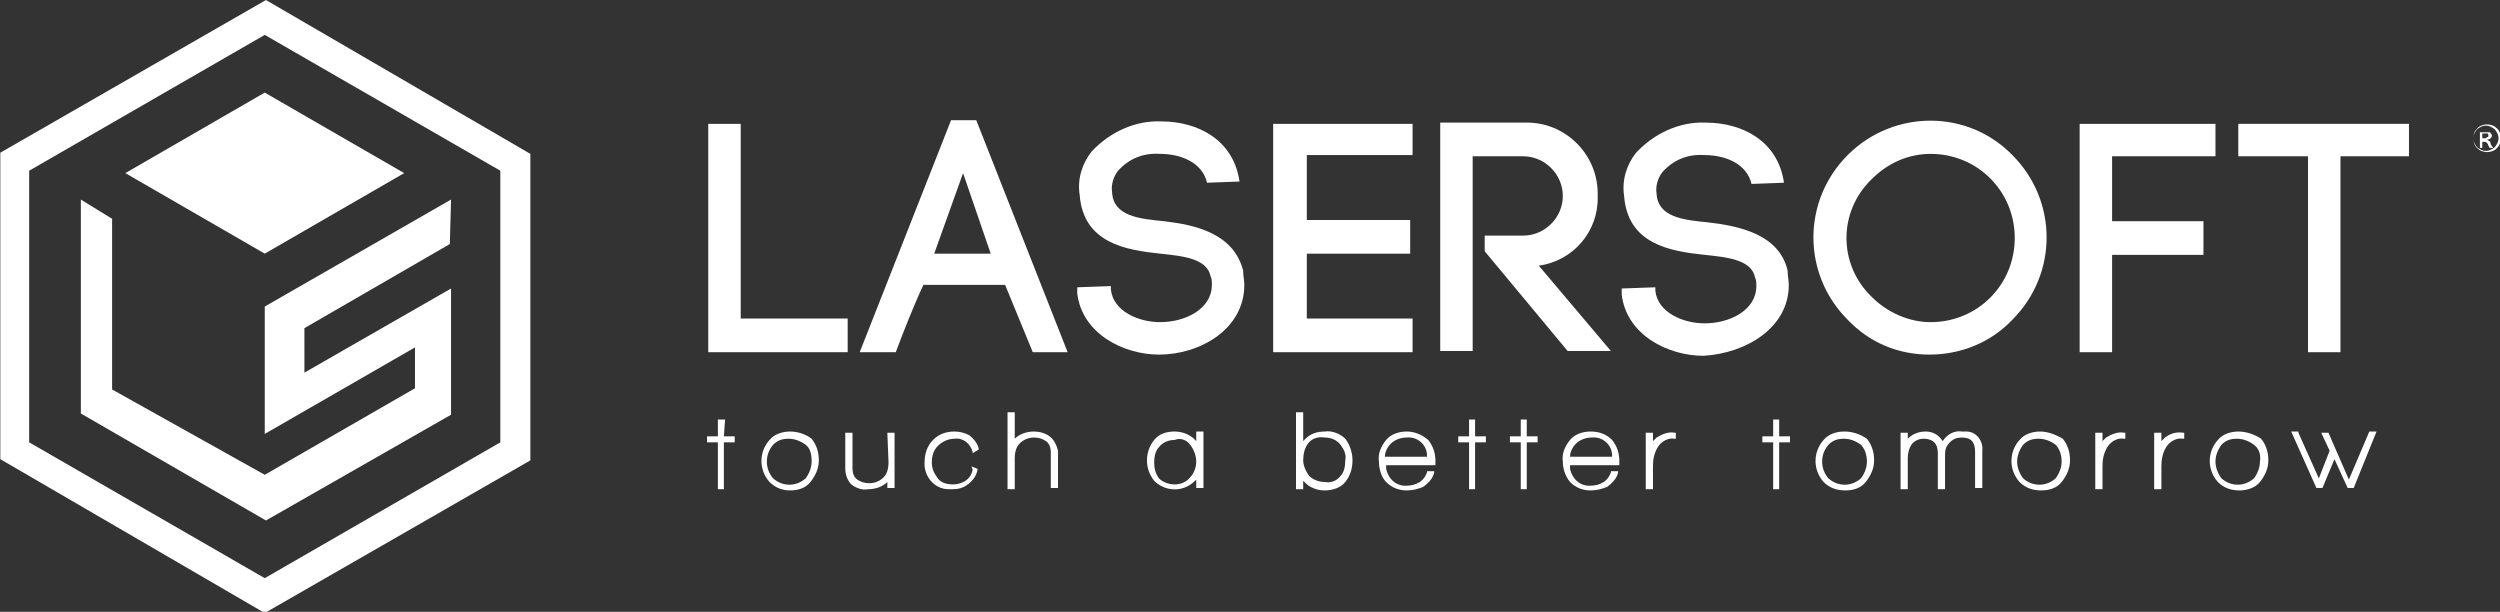
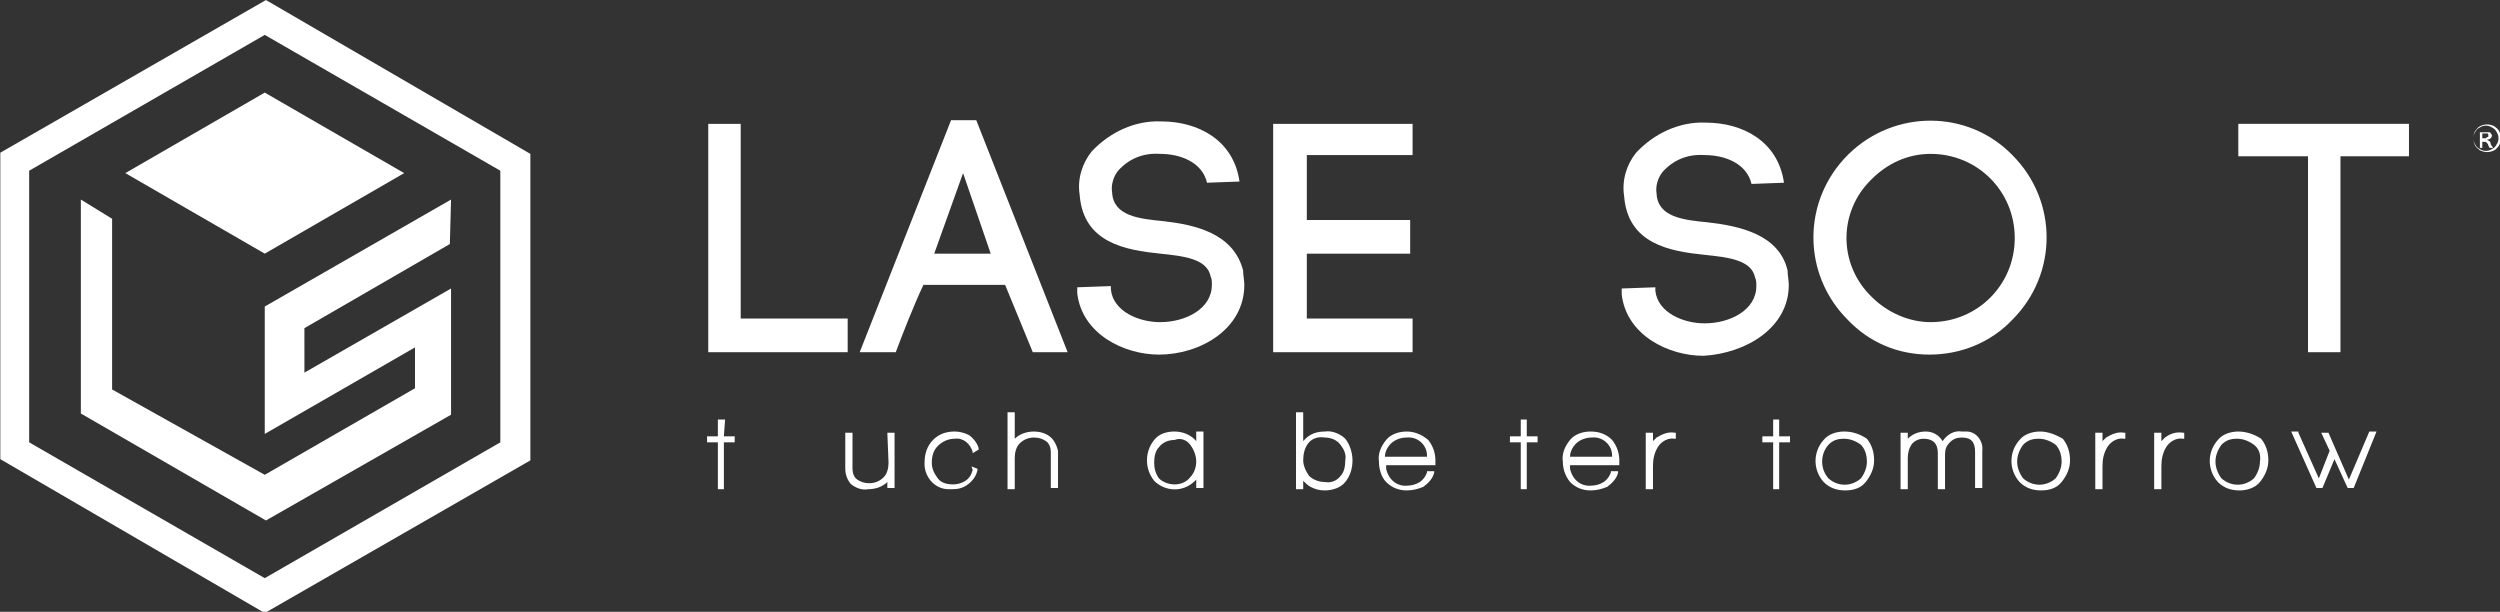
<svg xmlns="http://www.w3.org/2000/svg" version="1.1" id="Livello_1" x="0px" y="0px" viewBox="0 0 208 50.9" style="enable-background:new 0 0 208 50.9;" xml:space="preserve">
  <rect x="0" y="0" width="208" height="50.9" fill="#333333" stroke="none" />
  <style type="text/css">
	.st0{fill:#FFFFFF;}
</style>
  <g transform="translate(-119.473 -377.697)">
    <path class="st0" d="M327.4,388.6c-0.1-0.2-0.3-0.3-0.4-0.4c-0.4-0.2-0.8-0.2-1.2,0c-0.2,0.1-0.3,0.3-0.4,0.4   c-0.2,0.4-0.2,0.8,0,1.2c0.1,0.2,0.3,0.3,0.4,0.4c0.4,0.2,0.8,0.2,1.2,0c0.2-0.1,0.3-0.3,0.4-0.4   C327.6,389.4,327.6,389,327.4,388.6L327.4,388.6z M327.2,389.7c-0.1,0.2-0.2,0.3-0.4,0.4c-0.3,0.2-0.7,0.2-1,0   c-0.2-0.1-0.3-0.2-0.4-0.4c-0.2-0.3-0.2-0.7,0-1c0.1-0.2,0.2-0.3,0.4-0.4c0.3-0.2,0.7-0.2,1,0c0.2,0.1,0.3,0.2,0.4,0.4   C327.4,389,327.4,389.4,327.2,389.7L327.2,389.7z" />
    <path class="st0" d="M326.5,389.4l-0.1-0.1c0.1,0,0.2,0,0.3-0.1c0.1-0.1,0.1-0.2,0.1-0.2c0-0.1,0-0.1-0.1-0.2   c0-0.1-0.1-0.1-0.2-0.1s-0.2,0-0.3,0h-0.4v1.3h0.2v-0.5h0.1c0.1,0,0.1,0,0.2,0c0.1,0.1,0.2,0.2,0.2,0.3l0.1,0.2h0.3l-0.2-0.3   C326.7,389.5,326.6,389.4,326.5,389.4z M326.3,389.2H326v-0.4h0.2c0.1,0,0.1,0,0.2,0c0,0,0.1,0,0.1,0.1v0.1c0,0.1,0,0.1-0.1,0.1   C326.4,389.1,326.3,389.2,326.3,389.2L326.3,389.2z" />
    <path class="st0" d="M119.5,390.4v25.5l22,12.8l22.1-12.7v-25.5l-22-12.8L119.5,390.4z M161.1,414.5l-19.6,11.3l-19.6-11.3v-22.6   l19.6-11.3l19.6,11.3V414.5z" />
    <path class="st0" d="M129.9,392.1l11.6,6.7l11.6-6.7l-11.6-6.7L129.9,392.1z" />
    <path class="st0" d="M156.9,398l0.1-3.7l-15.5,8.9v10.6l12.5-7.2v3.4l-12.5,7.2l0,0l-12.7-7.1v-14.2l-2.6-1.6v17.8l15.4,8.9l0,0   l0,0l0,0l0,0l15.4-8.8v-10.5l-12.2,7V405L156.9,398z" />
    <path class="st0" d="M190,404.2h-8.9V388h-2.7v19H190V404.2z" />
    <path class="st0" d="M198.6,387.7L191,407h3c0.6-1.6,1.5-3.9,2.3-5.6h6.8l2.3,5.6h2.9l-7.6-19.3H198.6z M197.2,398.8l2.4-6.7   l2.3,6.7H197.2z" />
    <path class="st0" d="M216.3,396.1c-2-0.2-4.2-0.4-4.3-2.4c-0.1-0.6,0.1-1.3,0.5-1.8c0.9-1,2.1-1.5,3.5-1.4c1.7,0,3.5,0.7,3.9,2.4   l2.7-0.1c-0.5-3.5-3.5-5-6.5-5c-2.2-0.1-4.3,0.9-5.8,2.5c-0.8,1-1.2,2.3-1,3.6l0,0c0.3,4,3.8,4.6,6.7,4.9c1.9,0.2,3.9,0.4,4.2,1.9   c0.1,0.2,0.1,0.4,0.1,0.7c0,2-2.2,3.1-4.3,3.1c-1.8,0-3.9-0.9-4.1-2.7v0.1v-0.4l-2.8,0.1v0.5c0.4,3.4,3.9,5.1,6.8,5.1   c3.4,0,7.1-2.1,7.1-5.8c0-0.4-0.1-0.8-0.1-1.2C222.1,397.1,218.9,396.4,216.3,396.1z" />
    <path class="st0" d="M237,404.2h-8.8v-5.4h8.6V396h-8.6v-5.4h8.8V388h-11.6v19H237V404.2z" />
-     <path class="st0" d="M242,390.7h4.2c1.8,0,3.3,1.5,3.3,3.3s-1.5,3.3-3.3,3.3l0,0H243v1.3l6.9,8.3h3.6l-6-7.1c2.9-0.4,5-2.9,4.9-5.8   c0.1-3.3-2.5-6-5.7-6.1c-0.2,0-0.3,0-0.5,0h-6.9v19h2.7V390.7z" />
    <path class="st0" d="M268.3,401.4c0-0.4-0.1-0.8-0.1-1.2c-0.7-3-4-3.7-6.6-4c-2-0.2-4.2-0.4-4.3-2.4c-0.1-0.6,0.1-1.3,0.5-1.8   c0.9-1,2.1-1.5,3.5-1.4c1.7,0,3.5,0.7,3.9,2.4l2.7-0.1c-0.5-3.5-3.5-5-6.5-5c-2.2-0.1-4.3,0.9-5.8,2.5c-0.8,1-1.2,2.3-1,3.6l0,0   c0.3,4,3.8,4.6,6.7,4.9c1.9,0.2,3.9,0.4,4.2,1.9c0.1,0.2,0.1,0.4,0.1,0.7c0,2-2.2,3.1-4.3,3.1c-1.8,0-3.9-0.9-4.1-2.7v0.1v-0.4   l-2.8,0.1v0.5c0.4,3.4,3.9,5.1,6.8,5.1C264.7,407.1,268.3,405,268.3,401.4z" />
    <path class="st0" d="M280,407.2c2.6,0,5.1-1,6.9-2.9c3.8-3.8,3.8-9.9,0-13.7c-3.7-3.8-9.8-3.8-13.6-0.1l-0.1,0.1   c-3.8,3.8-3.8,9.9,0,13.7C275,406.2,277.4,407.2,280,407.2z M275.2,392.6c1.3-1.3,3-2.1,4.9-2.1c3.9,0,7,3.1,7,7s-3.1,7-7,7   c-1.8,0-3.6-0.8-4.9-2.1C272.4,399.7,272.4,395.3,275.2,392.6L275.2,392.6z" />
-     <path class="st0" d="M295.2,390.7h8.6V388h-11.3v19h2.7v-8.1h7.6v-2.8h-7.6L295.2,390.7L295.2,390.7z" />
    <path class="st0" d="M305.7,390.7h5.8V407h2.7v-16.3h5.7V388h-14.2V390.7z" />
    <path class="st0" d="M179.8,412.6h-0.6v1.4h-0.9v0.5h0.9v3.9h0.5v-3.9h0.9V414h-0.9L179.8,412.6z" />
-     <path class="st0" d="M185.2,413.6c-0.6,0-1.3,0.2-1.7,0.7c-0.9,1-0.9,2.5,0,3.5c0.5,0.5,1.1,0.7,1.7,0.7c0.7,0,1.3-0.2,1.7-0.7   s0.7-1.1,0.7-1.8c0-0.7-0.2-1.3-0.6-1.8C186.5,413.8,185.8,413.6,185.2,413.6z M187,416.1c0,0.5-0.2,1-0.5,1.4   c-0.8,0.7-1.9,0.7-2.7,0c-0.7-0.8-0.7-2,0-2.8c0.4-0.4,0.8-0.5,1.3-0.5s1,0.2,1.4,0.5S187,415.5,187,416.1z" />
    <path class="st0" d="M193.4,416.2c0,0.4-0.1,0.9-0.4,1.2c-0.3,0.3-0.7,0.5-1.2,0.5c-0.4,0-0.7-0.1-1-0.3c-0.3-0.2-0.4-0.6-0.4-0.9   v-3h-0.6v3c0,0.5,0.2,1,0.5,1.3c0.4,0.3,0.9,0.5,1.4,0.4c0.6,0,1.2-0.2,1.6-0.6v0.5h0.6v-4.6h-0.6L193.4,416.2z" />
    <path class="st0" d="M200.4,416.8c-0.1,0.4-0.3,0.7-0.6,0.9c-0.3,0.2-0.7,0.3-1,0.3c-0.5,0-1-0.1-1.3-0.5s-0.5-0.8-0.5-1.3   s0.1-1,0.5-1.4s0.9-0.6,1.4-0.6c0.7-0.1,1.3,0.4,1.5,1.1v0.1l0.5-0.3V415c-0.1-0.4-0.4-0.8-0.8-1.1c-0.4-0.2-0.8-0.3-1.2-0.3   c-0.7,0-1.3,0.2-1.8,0.7s-0.7,1.2-0.7,1.8c-0.1,1.2,0.8,2.3,2,2.3c0.1,0,0.2,0,0.3,0c0.5,0,0.9-0.1,1.3-0.4   c0.4-0.3,0.7-0.7,0.8-1.2v-0.1l-0.5-0.2L200.4,416.8z" />
    <path class="st0" d="M206.8,414c-0.4-0.3-0.9-0.4-1.3-0.4c-0.6,0-1.2,0.2-1.6,0.6V412h-0.6v6.4h0.6v-2.6c0-0.4,0.1-0.9,0.4-1.2   c0.3-0.3,0.7-0.5,1.2-0.5c0.4,0,0.7,0.1,1,0.3c0.3,0.2,0.4,0.6,0.4,0.9v3h0.6v-3.1C207.4,414.8,207.2,414.3,206.8,414z" />
    <path class="st0" d="M219,414.4c-0.4-0.5-1.1-0.8-1.8-0.8s-1.3,0.2-1.7,0.7s-0.6,1.1-0.6,1.7s0.2,1.2,0.6,1.7c0.9,0.9,2.4,1,3.4,0   l0.1-0.1v0.7h0.6v-4.7H219V414.4z M218.5,414.7c0.3,0.4,0.5,0.9,0.5,1.4s-0.2,1-0.5,1.3c-0.3,0.4-0.8,0.6-1.3,0.6s-1-0.2-1.3-0.5   c-0.3-0.4-0.4-0.9-0.4-1.3c0-0.5,0.1-1,0.4-1.3c0.3-0.4,0.8-0.6,1.3-0.6C217.7,414.1,218.2,414.3,218.5,414.7z" />
    <path class="st0" d="M229.7,413.6c-0.7,0-1.3,0.2-1.8,0.8V412h-0.6v6.4h0.6v-0.7c0.2,0.2,0.4,0.4,0.6,0.5c0.4,0.2,0.7,0.3,1.2,0.3   c0.6,0,1.3-0.2,1.7-0.7s0.6-1.1,0.6-1.8c0-0.6-0.2-1.3-0.6-1.8C231,413.8,230.3,413.5,229.7,413.6z M231.4,416c0,0.5-0.1,1-0.4,1.3   c-0.3,0.4-0.8,0.6-1.3,0.5c-0.5,0-1-0.2-1.3-0.5c-0.3-0.4-0.5-0.9-0.5-1.3c0-0.5,0.1-1,0.4-1.4c0.3-0.4,0.8-0.6,1.4-0.5   c0.5,0,1,0.2,1.3,0.6C231.3,415.1,231.5,415.5,231.4,416L231.4,416z" />
    <path class="st0" d="M236.5,413.6c-0.6,0-1.3,0.2-1.7,0.7s-0.7,1.1-0.6,1.8c0,0.6,0.2,1.3,0.6,1.7c0.5,0.5,1.1,0.7,1.7,0.7   c0.5,0,0.9-0.1,1.4-0.3c0.4-0.3,0.8-0.7,0.9-1.2v-0.1h-0.6v0.1c-0.1,0.3-0.3,0.6-0.6,0.8c-0.3,0.2-0.7,0.3-1,0.3   c-0.9,0.1-1.6-0.5-1.8-1.4c0-0.1,0-0.2,0-0.3h4.1V416c0-0.6-0.2-1.2-0.6-1.7C237.7,413.8,237.1,413.6,236.5,413.6z M238.2,415.7   h-3.5c0-0.4,0.2-0.8,0.5-1.1c0.3-0.3,0.8-0.5,1.3-0.5c0.9-0.1,1.7,0.6,1.7,1.5C238.2,415.7,238.2,415.7,238.2,415.7L238.2,415.7z" />
-     <path class="st0" d="M242.3,412.6h-0.6v1.4h-0.9v0.5h0.9v3.9h0.5v-3.9h0.9V414h-0.9v-1.4H242.3z" />
    <path class="st0" d="M246.6,412.6H246v1.4h-0.9v0.5h0.9v3.9h0.5v-3.9h0.9V414h-0.9v-1.4H246.6z" />
    <path class="st0" d="M251.8,413.6c-0.6,0-1.3,0.2-1.7,0.7s-0.7,1.1-0.6,1.8c0,0.6,0.2,1.2,0.6,1.7c0.5,0.5,1.1,0.7,1.7,0.7   c0.5,0,0.9-0.1,1.4-0.3c0.4-0.3,0.8-0.7,0.9-1.2v-0.1h-0.6v0.1c-0.1,0.3-0.3,0.6-0.6,0.8c-0.3,0.2-0.7,0.3-1,0.3   c-0.9,0.1-1.6-0.5-1.8-1.4c0-0.1,0-0.2,0-0.3h4.1V416c0-0.6-0.2-1.2-0.6-1.7C253.1,413.8,252.5,413.6,251.8,413.6z M253.6,415.7   h-3.5c0-0.4,0.2-0.8,0.5-1.1c0.3-0.3,0.8-0.5,1.3-0.5c0.9-0.1,1.7,0.6,1.7,1.5C253.6,415.7,253.6,415.7,253.6,415.7L253.6,415.7z" />
    <path class="st0" d="M257.3,414.1c-0.1,0.1-0.2,0.2-0.3,0.3v-0.7h-0.6v4.7h0.6v-1.9c0-0.6,0.1-1.1,0.4-1.6s0.9-0.8,1.4-0.7h0.1   v-0.5h-0.1C258.3,413.6,257.8,413.8,257.3,414.1z" />
    <path class="st0" d="M267.6,412.6H267v1.4h-0.9v0.5h0.9v3.9h0.5v-3.9h0.9V414h-0.9v-1.4H267.6z" />
    <path class="st0" d="M272.9,413.6c-0.6,0-1.3,0.2-1.7,0.7c-0.9,1-0.9,2.5,0,3.5c0.5,0.5,1.1,0.7,1.8,0.7c0.7,0,1.3-0.2,1.7-0.7   c0.4-0.5,0.7-1.1,0.7-1.8c0-0.7-0.2-1.3-0.6-1.8C274.2,413.8,273.6,413.6,272.9,413.6z M274.8,416.1c0,0.5-0.2,1-0.5,1.4   c-0.8,0.7-1.9,0.7-2.7,0c-0.7-0.8-0.7-2,0-2.8c0.4-0.4,0.8-0.5,1.3-0.5s1,0.2,1.4,0.5C274.6,415,274.8,415.5,274.8,416.1z" />
    <path class="st0" d="M282.7,413.6c-0.6-0.1-1.2,0.2-1.6,0.8c-0.3-0.5-0.8-0.8-1.4-0.8s-1.1,0.2-1.5,0.6v-0.5h-0.6v4.7h0.6v-2.6   c0-0.4,0.1-0.8,0.3-1.1c0.2-0.3,0.6-0.5,1-0.5c0.8,0,1.2,0.4,1.2,1.2v3h0.6v-2.9c0-0.4,0.1-0.7,0.4-1s0.6-0.4,1-0.4   c0.8,0,1.1,0.4,1.1,1.2v3h0.6v-3.1c0.1-0.8-0.5-1.6-1.3-1.6C282.9,413.6,282.8,413.6,282.7,413.6z" />
    <path class="st0" d="M289.2,413.6c-0.6,0-1.3,0.2-1.7,0.7c-0.9,1-0.9,2.5,0,3.5c0.5,0.5,1.1,0.7,1.8,0.7c0.7,0,1.3-0.2,1.7-0.7   c0.4-0.5,0.7-1.1,0.7-1.8c0-0.7-0.2-1.3-0.6-1.8C290.4,413.8,289.8,413.6,289.2,413.6z M291,416.1c0,0.5-0.2,1-0.5,1.4   c-0.8,0.7-1.9,0.7-2.7,0c-0.3-0.4-0.5-0.9-0.5-1.4s0.2-1,0.5-1.4c0.4-0.4,0.8-0.5,1.3-0.5s1,0.2,1.4,0.5   C290.8,415,291,415.5,291,416.1z" />
    <path class="st0" d="M294.7,414.1c-0.1,0.1-0.2,0.2-0.3,0.3v-0.7h-0.6v4.7h0.6v-1.9c0-0.6,0.1-1.1,0.4-1.6s0.9-0.8,1.4-0.7h0.1   v-0.5h-0.1C295.7,413.6,295.2,413.8,294.7,414.1z" />
    <path class="st0" d="M299.6,414.1c-0.1,0.1-0.2,0.2-0.3,0.3v-0.7h-0.6v4.7h0.6v-1.9c0-0.6,0.1-1.1,0.4-1.6s0.9-0.8,1.4-0.7h0.1   v-0.5h-0.1C300.5,413.6,300,413.8,299.6,414.1z" />
    <path class="st0" d="M305.7,413.6c-0.6,0-1.3,0.2-1.7,0.7c-0.9,1-0.9,2.5,0,3.5c0.5,0.5,1.1,0.7,1.8,0.7c0.6,0,1.3-0.2,1.7-0.7   c0.4-0.5,0.7-1.1,0.7-1.8c0-0.7-0.2-1.3-0.6-1.8C307,413.8,306.3,413.6,305.7,413.6z M307.5,416.1c0,0.5-0.2,1-0.5,1.4   c-0.8,0.7-1.9,0.7-2.7,0c-0.3-0.4-0.5-0.9-0.5-1.4s0.2-1,0.5-1.4c0.4-0.4,0.8-0.5,1.3-0.5s1,0.2,1.4,0.5   C307.4,415,307.6,415.5,307.5,416.1L307.5,416.1z" />
    <path class="st0" d="M314.9,417.6l-1.7-3.9h-0.6l0.7,1.5l-0.9,2.3l-1.7-3.8v-0.1h-0.6l2.1,4.7h0.5l1-2.4l1.1,2.4h0.5l1.9-4.7h-0.6   L314.9,417.6z" />
  </g>
</svg>